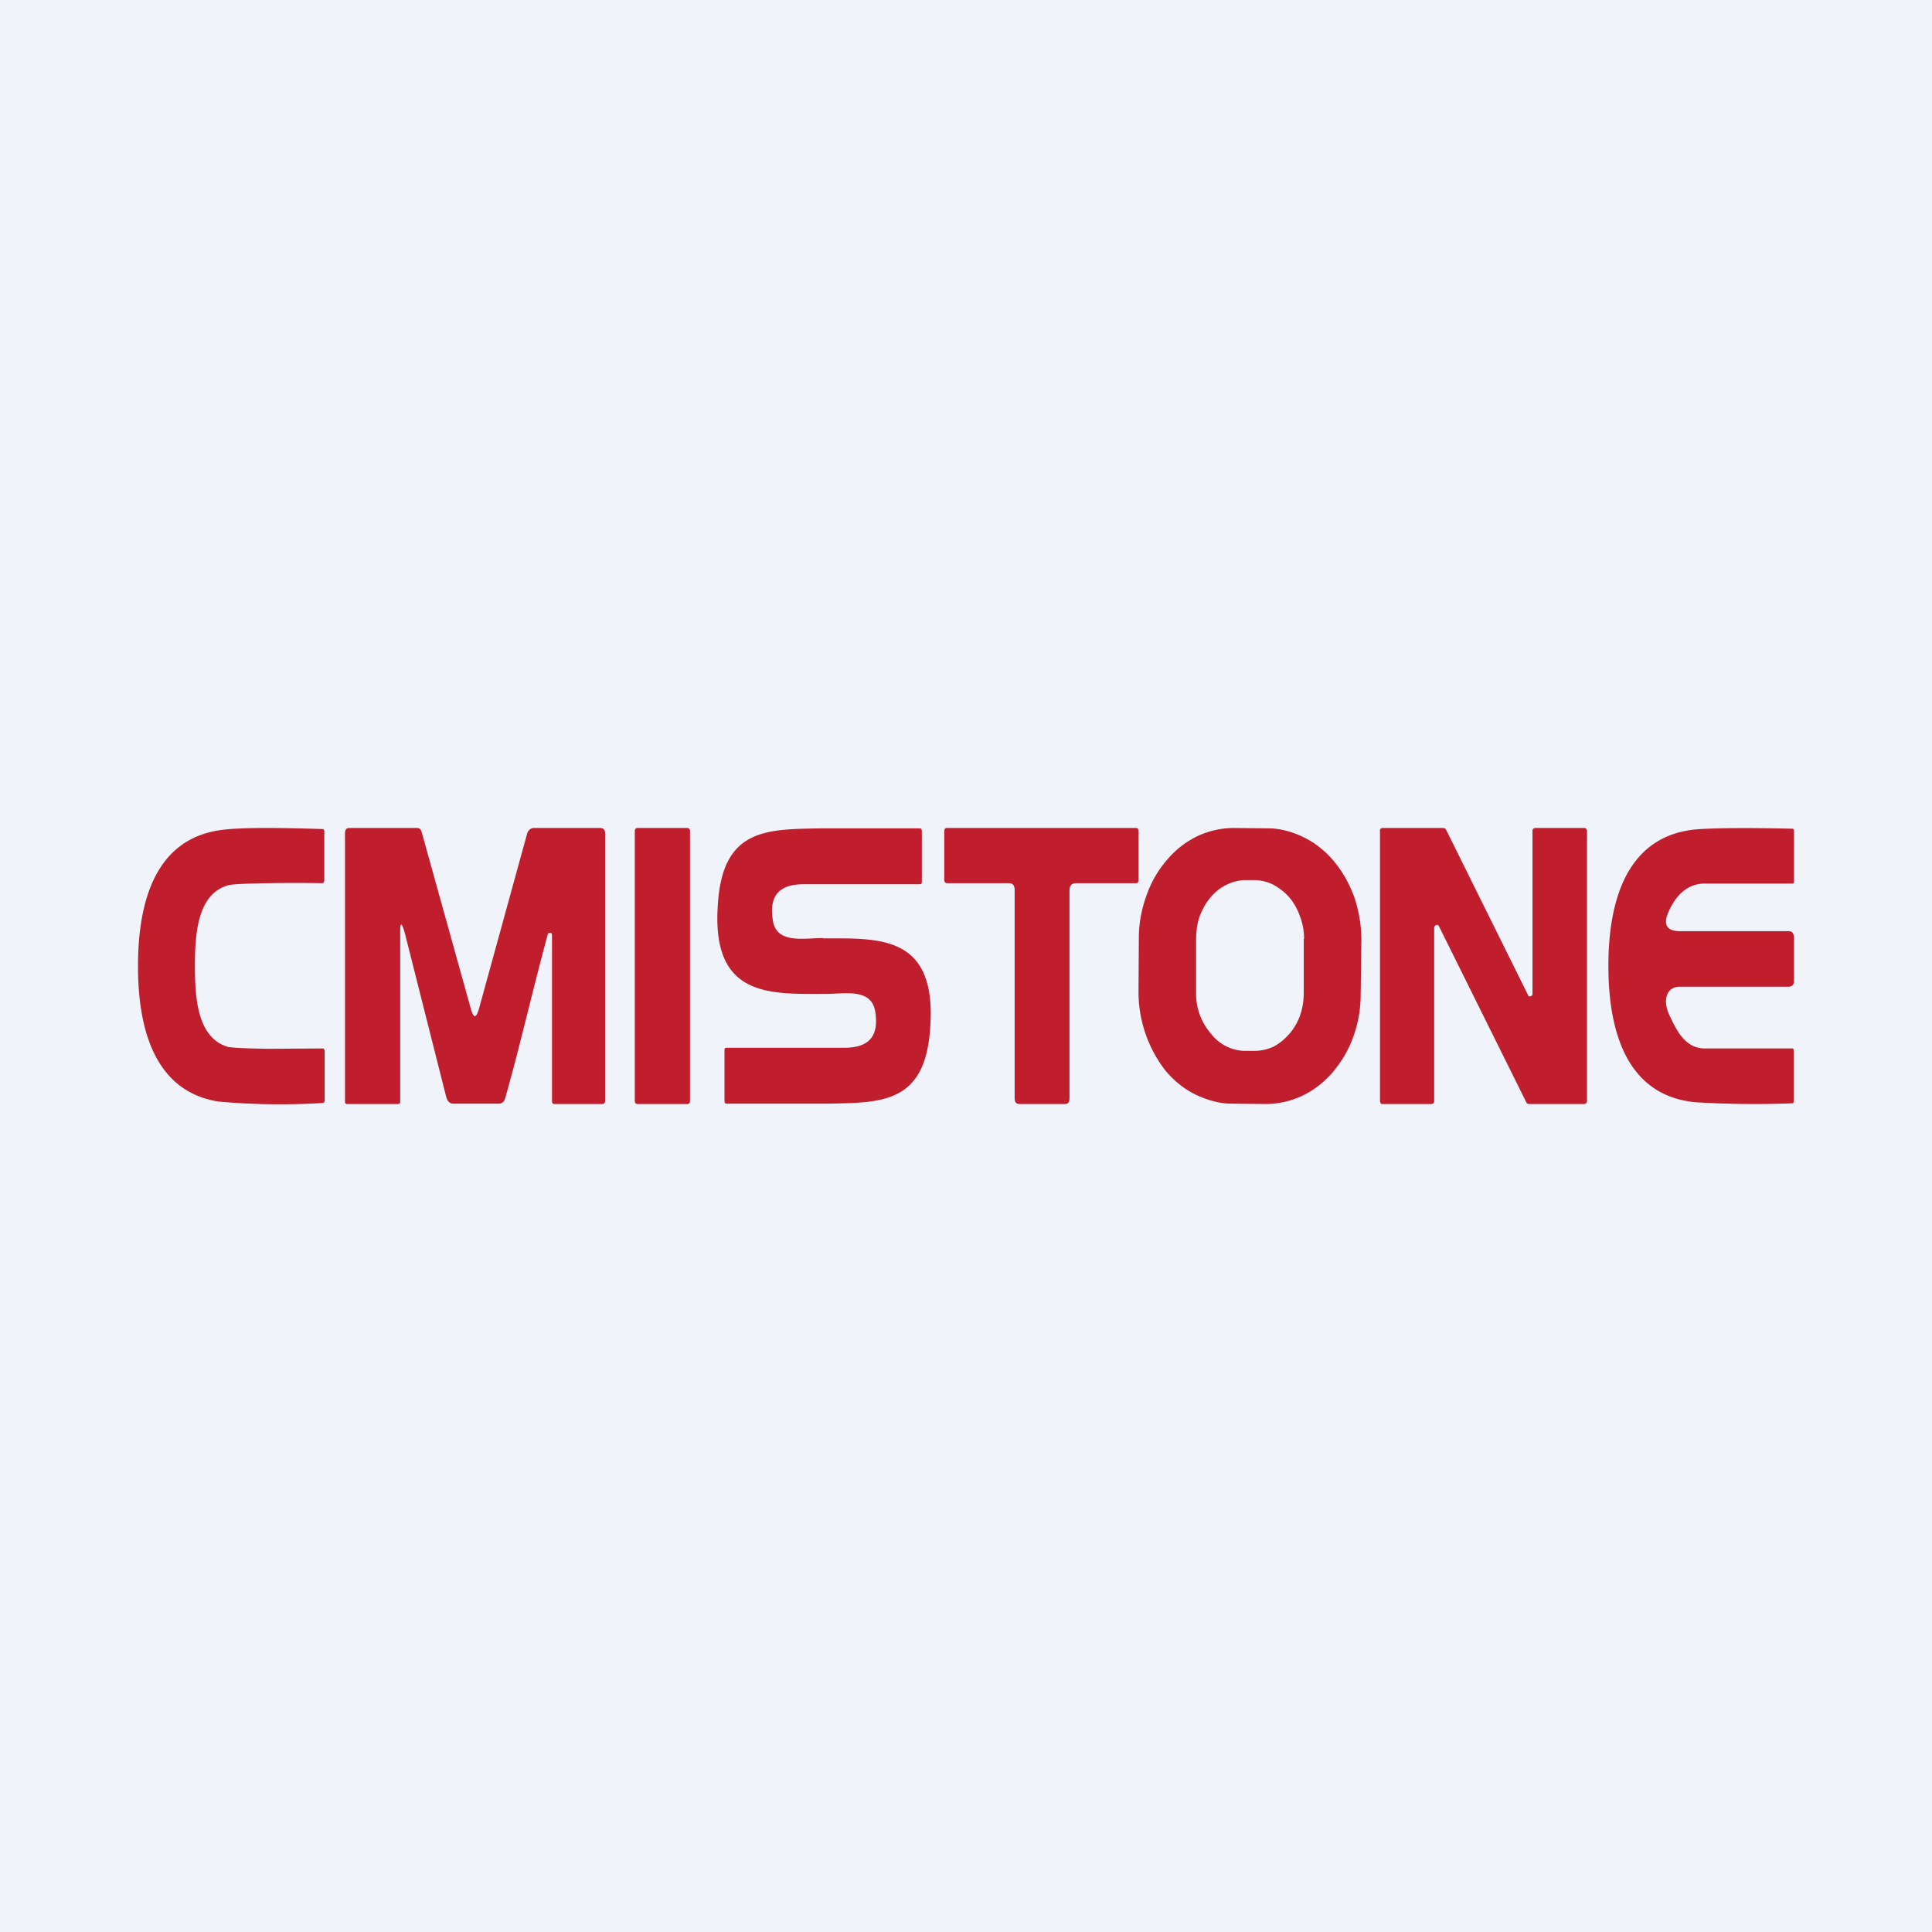
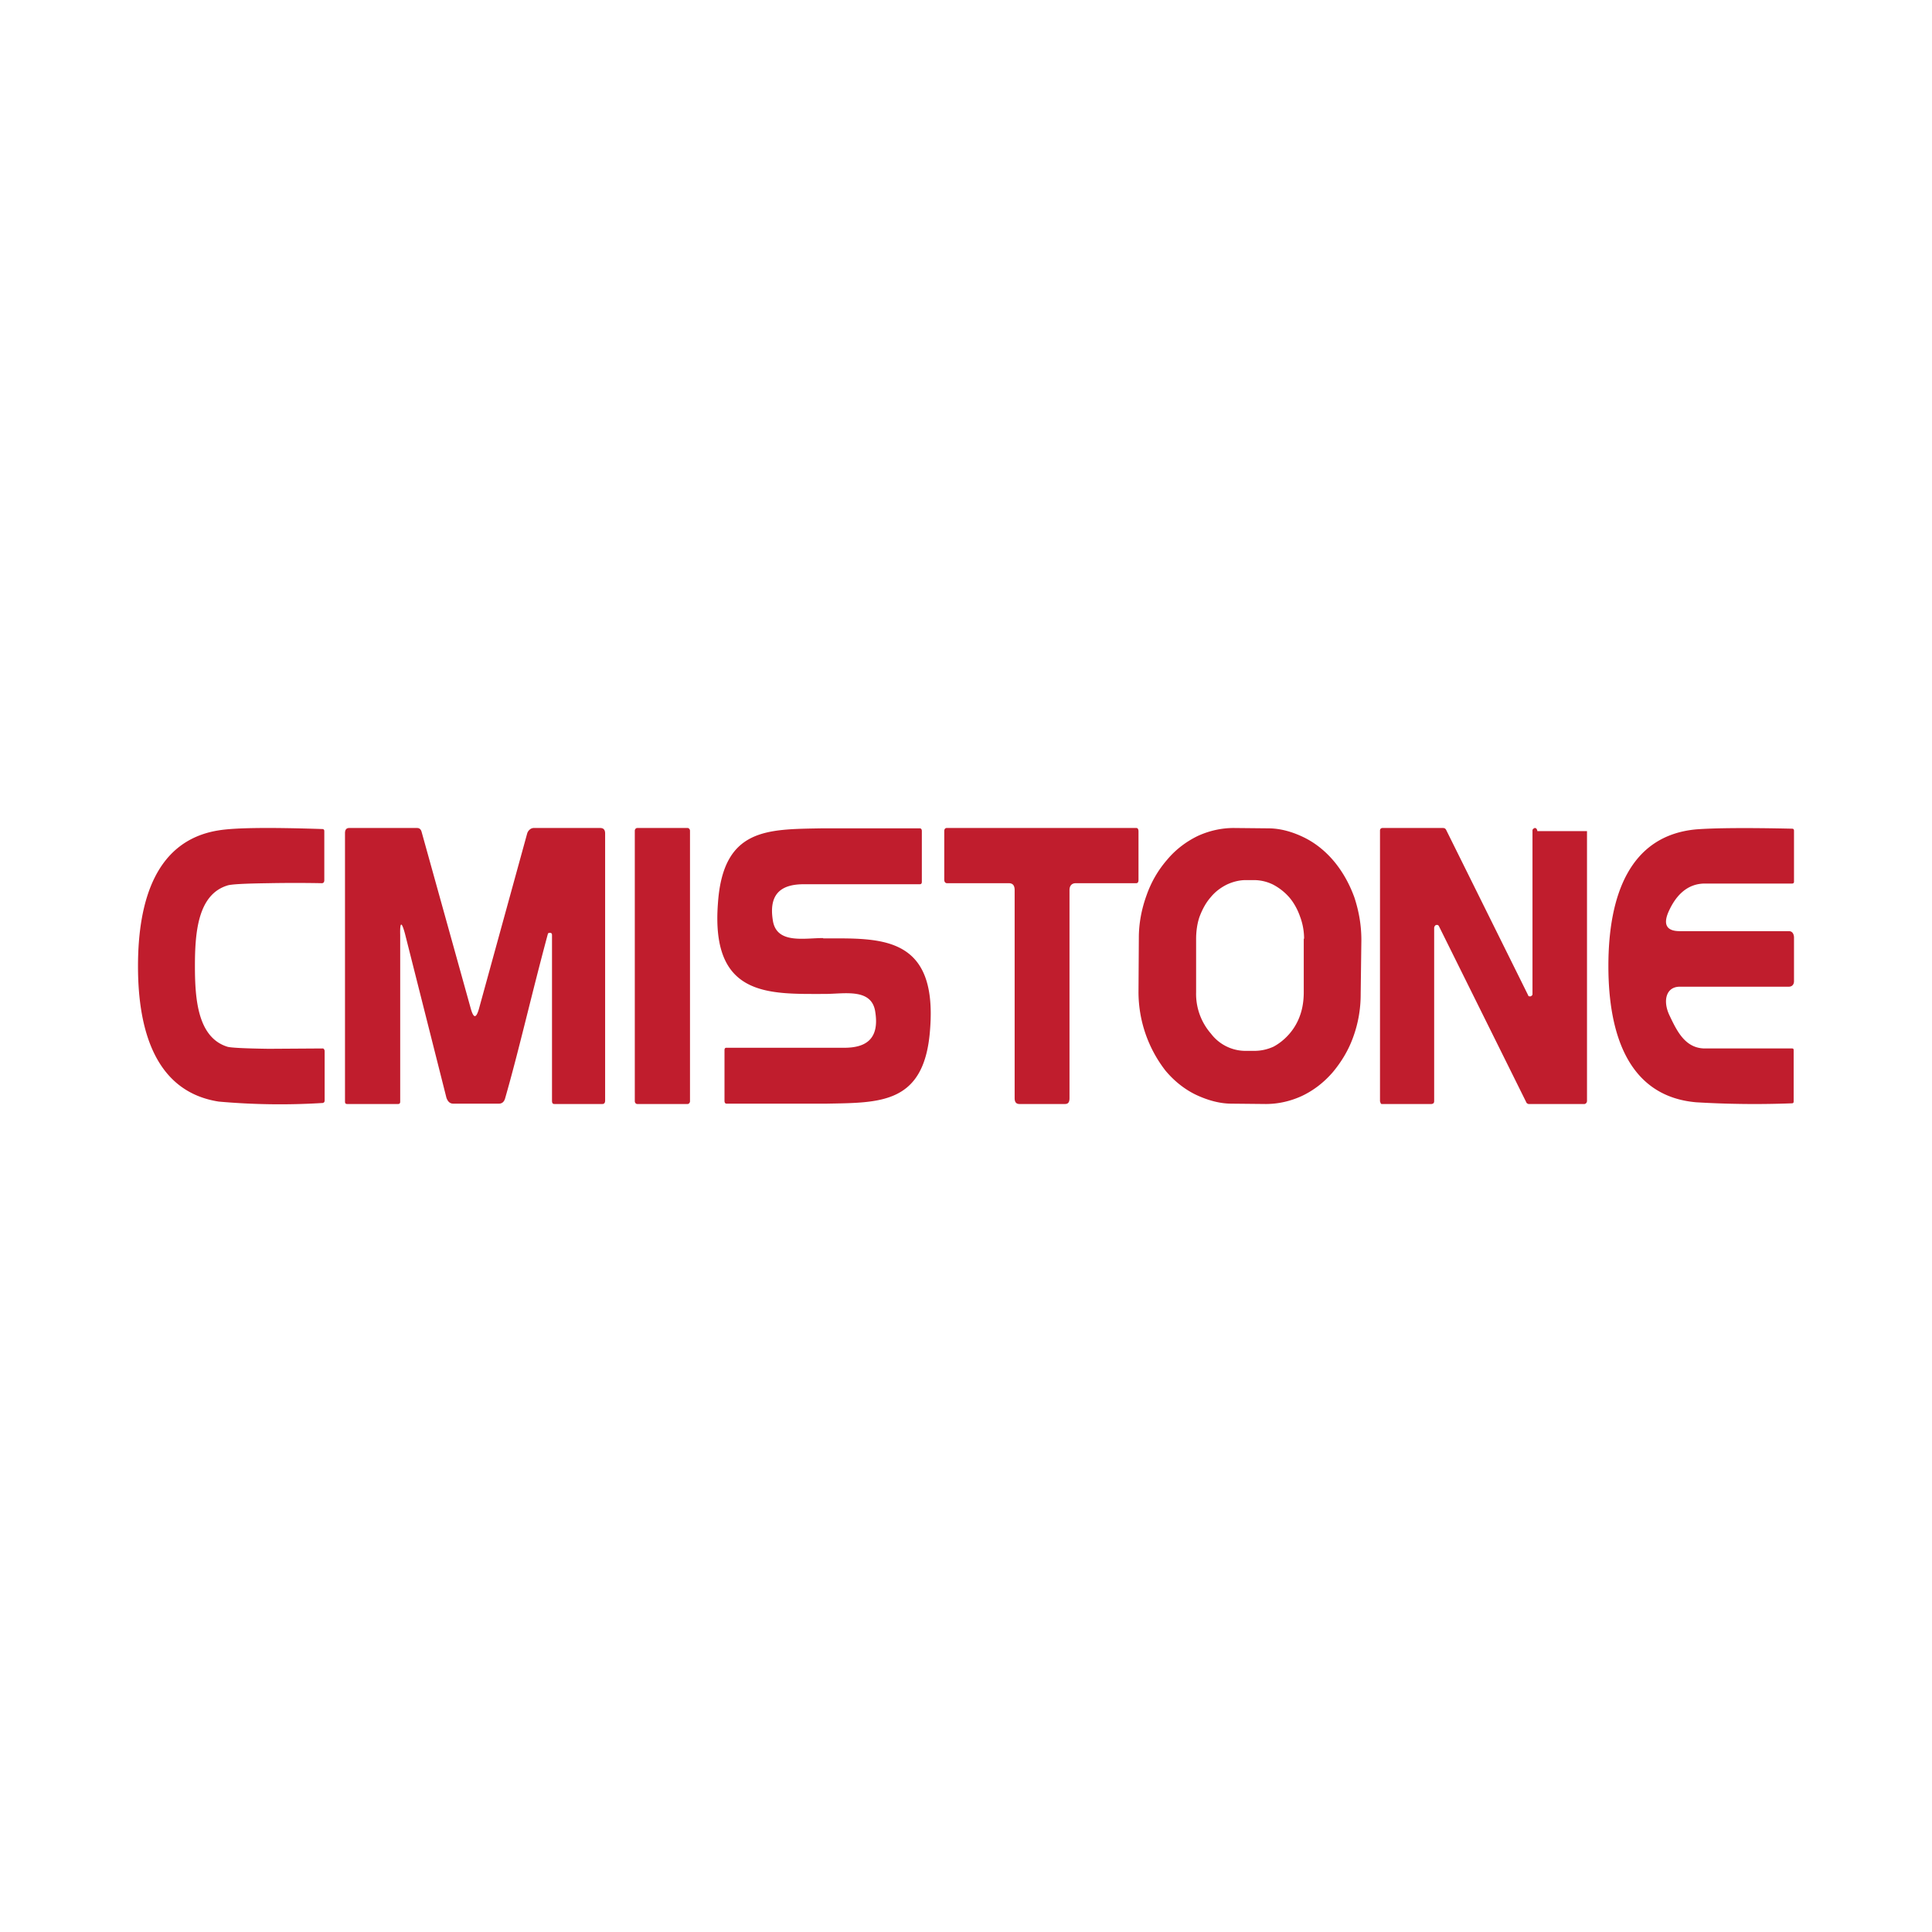
<svg xmlns="http://www.w3.org/2000/svg" width="56" height="56" viewBox="0 0 56 56">
-   <path fill="#F0F3FA" d="M0 0h56v56H0z" />
-   <path d="M39.44 28.82c0 .42-.07.83-.21 1.22-.14.4-.35.74-.6 1.04-.26.3-.56.53-.9.69-.33.15-.68.23-1.04.23l-.99-.01c-.35 0-.7-.1-1.04-.26-.33-.16-.63-.4-.88-.7a3.72 3.72 0 0 1-.78-2.28l.01-1.57c0-.42.08-.83.22-1.22.14-.4.34-.74.6-1.04.25-.3.56-.53.89-.69.33-.15.68-.23 1.04-.23l1 .01c.35 0 .7.1 1.03.26.33.16.63.4.88.7.25.3.45.66.59 1.05.13.4.2.8.2 1.23l-.02 1.57Zm-1.64-1.6c0-.23-.04-.45-.12-.66-.07-.2-.18-.4-.31-.55-.14-.16-.3-.28-.47-.37a1.26 1.26 0 0 0-.56-.13h-.23c-.19 0-.38.05-.55.13-.18.09-.34.21-.47.37-.14.16-.24.35-.32.56-.07.2-.1.43-.1.65v1.54a1.75 1.75 0 0 0 .43 1.2 1.26 1.26 0 0 0 1.02.5h.23c.2 0 .38-.04.56-.12.17-.09.33-.22.46-.37.14-.16.25-.35.32-.56.07-.2.1-.43.1-.65V27.2ZM5.65 28c0 .96.08 2.07.94 2.34.1.03.5.05 1.2.06l1.55-.01c.02 0 .04 0 .05.02a.1.1 0 0 1 .02.06v1.43c0 .04-.02.06-.05.07a20 20 0 0 1-3.02-.04c-1.8-.28-2.34-2-2.34-3.92 0-1.93.53-3.65 2.33-3.94.48-.08 1.49-.09 3.01-.04.04 0 .06.02.06.06v1.43a.1.1 0 0 1-.02.06.07.07 0 0 1-.05.02 40 40 0 0 0-1.55 0c-.7.01-1.1.03-1.2.07-.85.27-.93 1.37-.93 2.34ZM11.6 27.1v4.83c0 .05-.02.07-.06.07h-1.48c-.04 0-.06-.02-.06-.07v-7.78c0-.1.04-.15.12-.15h1.97c.07 0 .11.04.13.11l1.43 5.14c.08.27.15.27.23 0l1.4-5.09a.23.23 0 0 1 .07-.11.18.18 0 0 1 .11-.05h1.94c.1 0 .14.06.14.16v7.74c0 .07-.03.1-.08.1h-1.39c-.06 0-.07-.04-.07-.1v-4.8c0-.04-.02-.06-.05-.06-.04 0-.06 0-.07.03-.49 1.82-.84 3.38-1.24 4.77-.03.1-.09.15-.18.15h-1.32c-.1 0-.16-.06-.2-.17l-1.2-4.75c-.1-.37-.15-.36-.14.03ZM19.93 24h-1.46c-.04 0-.07.04-.07.08v7.84c0 .04.03.08.07.08h1.46c.04 0 .07-.04.07-.08v-7.84c0-.04-.03-.08-.07-.08ZM23.86 27.2c1.62 0 3.31-.12 3.1 2.62-.15 2.19-1.44 2.14-3.01 2.17h-2.89c-.04 0-.06-.03-.06-.08v-1.47c0-.05.02-.07.05-.07h3.42c.59 0 1.03-.22.9-1.04-.1-.7-.9-.52-1.46-.52-1.62 0-3.31.1-3.1-2.63.15-2.19 1.44-2.14 3.01-2.17h2.84c.04 0 .06.03.06.08v1.47c0 .05-.02.07-.06.07H23.3c-.59 0-1.03.22-.9 1.04.1.7.9.52 1.46.52ZM46 24.09v7.82a.1.1 0 0 1-.02.06c-.01.01-.03.03-.05.03H44.3l-.04-.02a.08.08 0 0 1-.02-.03l-2.53-5.1a.08.08 0 0 0-.04-.04h-.04a.07.07 0 0 0-.04.03.1.1 0 0 0-.02.05v5.03a.1.1 0 0 1-.02.06l-.02.01-.03.01h-1.46l-.02-.02-.01-.03a.1.1 0 0 1-.01-.03v-7.84c0-.02 0-.04.02-.06a.07.07 0 0 1 .05-.02h1.77l.04.01.03.03 2.38 4.8c0 .02.02.03.03.04h.05l.04-.03a.1.1 0 0 0 .01-.05v-4.71c0-.03 0-.05.02-.06a.07.07 0 0 1 .05-.03h1.44c.02 0 .04.01.05.03a.1.1 0 0 1 .02.06ZM52 28.44c0 .1-.06.16-.15.16h-3.16c-.4 0-.5.41-.3.83.21.44.45.96 1.03.96h2.53c.03 0 .04.02.04.05v1.48c0 .04-.01.06-.05.06a28.3 28.3 0 0 1-2.78-.03c-1.92-.17-2.54-1.9-2.54-3.95 0-2.05.62-3.78 2.54-3.96.52-.04 1.45-.05 2.79-.02.03 0 .05.02.05.06v1.48c0 .03-.02.05-.05.05h-2.53c-.51 0-.83.34-1.03.76-.2.41-.1.62.3.62h3.16c.09 0 .14.06.15.17v1.28ZM32.94 24c.04 0 .06.04.06.1v1.4c0 .07-.02.1-.07.1h-1.75c-.11 0-.18.07-.18.2v6.03c0 .12-.04.17-.13.17h-1.32c-.1 0-.14-.06-.14-.17V25.8c0-.13-.05-.2-.17-.2h-1.79c-.05 0-.08-.04-.08-.1v-1.41c0-.06.03-.09.07-.09h5.5Z" fill="#C01D2D" />
+   <path d="M39.44 28.82c0 .42-.07.83-.21 1.22-.14.4-.35.74-.6 1.04-.26.3-.56.53-.9.69-.33.15-.68.23-1.04.23l-.99-.01c-.35 0-.7-.1-1.04-.26-.33-.16-.63-.4-.88-.7a3.72 3.72 0 0 1-.78-2.28l.01-1.57c0-.42.08-.83.22-1.22.14-.4.34-.74.6-1.04.25-.3.56-.53.89-.69.33-.15.68-.23 1.04-.23l1 .01c.35 0 .7.1 1.03.26.33.16.63.4.88.7.25.3.45.66.59 1.05.13.4.2.8.2 1.23l-.02 1.57Zm-1.64-1.6c0-.23-.04-.45-.12-.66-.07-.2-.18-.4-.31-.55-.14-.16-.3-.28-.47-.37a1.26 1.26 0 0 0-.56-.13h-.23c-.19 0-.38.05-.55.13-.18.09-.34.21-.47.37-.14.16-.24.35-.32.56-.07.2-.1.43-.1.65v1.54a1.75 1.75 0 0 0 .43 1.2 1.26 1.26 0 0 0 1.02.5h.23c.2 0 .38-.04.56-.12.17-.09.33-.22.46-.37.14-.16.25-.35.32-.56.07-.2.1-.43.1-.65V27.2ZM5.65 28c0 .96.08 2.07.94 2.34.1.03.5.05 1.2.06l1.55-.01c.02 0 .04 0 .05.02a.1.1 0 0 1 .02.06v1.43c0 .04-.02.06-.05.07a20 20 0 0 1-3.02-.04c-1.8-.28-2.34-2-2.34-3.92 0-1.93.53-3.65 2.33-3.94.48-.08 1.49-.09 3.01-.04.04 0 .06.02.06.06v1.43a.1.1 0 0 1-.02.06.07.07 0 0 1-.05.02 40 40 0 0 0-1.55 0c-.7.01-1.1.03-1.2.07-.85.27-.93 1.37-.93 2.34ZM11.6 27.1v4.83c0 .05-.02.07-.06.07h-1.48c-.04 0-.06-.02-.06-.07v-7.78c0-.1.04-.15.12-.15h1.97c.07 0 .11.04.13.11l1.43 5.14c.08.27.15.27.23 0l1.4-5.09a.23.23 0 0 1 .07-.11.18.18 0 0 1 .11-.05h1.94c.1 0 .14.06.14.16v7.74c0 .07-.03.1-.08.1h-1.39c-.06 0-.07-.04-.07-.1v-4.8c0-.04-.02-.06-.05-.06-.04 0-.06 0-.07.03-.49 1.82-.84 3.38-1.24 4.77-.03.1-.09.15-.18.15h-1.32c-.1 0-.16-.06-.2-.17l-1.2-4.75c-.1-.37-.15-.36-.14.03ZM19.93 24h-1.46c-.04 0-.07.04-.07.08v7.84c0 .04.03.08.07.08h1.46c.04 0 .07-.04.07-.08v-7.84c0-.04-.03-.08-.07-.08ZM23.86 27.2c1.62 0 3.31-.12 3.1 2.62-.15 2.19-1.44 2.14-3.01 2.17h-2.89c-.04 0-.06-.03-.06-.08v-1.47c0-.05.02-.07.05-.07h3.42c.59 0 1.03-.22.9-1.04-.1-.7-.9-.52-1.46-.52-1.62 0-3.31.1-3.1-2.63.15-2.19 1.44-2.14 3.01-2.17h2.84c.04 0 .06.03.06.08v1.47c0 .05-.02.07-.06.07H23.3c-.59 0-1.03.22-.9 1.04.1.7.9.52 1.46.52ZM46 24.09v7.82a.1.1 0 0 1-.02.06c-.01.01-.03.03-.05.03H44.3l-.04-.02a.08.08 0 0 1-.02-.03l-2.53-5.1a.08.08 0 0 0-.04-.04h-.04a.07.07 0 0 0-.04.03.1.1 0 0 0-.02.05v5.03a.1.1 0 0 1-.02.06l-.02.01-.03.01h-1.46l-.02-.02-.01-.03a.1.1 0 0 1-.01-.03v-7.84c0-.02 0-.04.02-.06a.07.07 0 0 1 .05-.02h1.77l.04.01.03.03 2.38 4.8c0 .02.02.03.03.04h.05l.04-.03a.1.1 0 0 0 .01-.05v-4.71c0-.03 0-.05.02-.06a.07.07 0 0 1 .05-.03c.02 0 .04.01.05.03a.1.1 0 0 1 .02.06ZM52 28.44c0 .1-.06.16-.15.16h-3.16c-.4 0-.5.41-.3.83.21.44.45.96 1.03.96h2.53c.03 0 .04.02.04.05v1.48c0 .04-.01.06-.05.06a28.3 28.3 0 0 1-2.78-.03c-1.92-.17-2.54-1.9-2.54-3.95 0-2.05.62-3.78 2.54-3.96.52-.04 1.45-.05 2.79-.02.03 0 .05.02.05.06v1.48c0 .03-.02.05-.05.05h-2.53c-.51 0-.83.34-1.03.76-.2.41-.1.62.3.62h3.16c.09 0 .14.06.15.17v1.28ZM32.94 24c.04 0 .06.04.06.1v1.4c0 .07-.02.1-.07.1h-1.75c-.11 0-.18.07-.18.2v6.03c0 .12-.04.17-.13.17h-1.32c-.1 0-.14-.06-.14-.17V25.8c0-.13-.05-.2-.17-.2h-1.79c-.05 0-.08-.04-.08-.1v-1.41c0-.06.03-.09.07-.09h5.5Z" fill="#C01D2D" />
</svg>